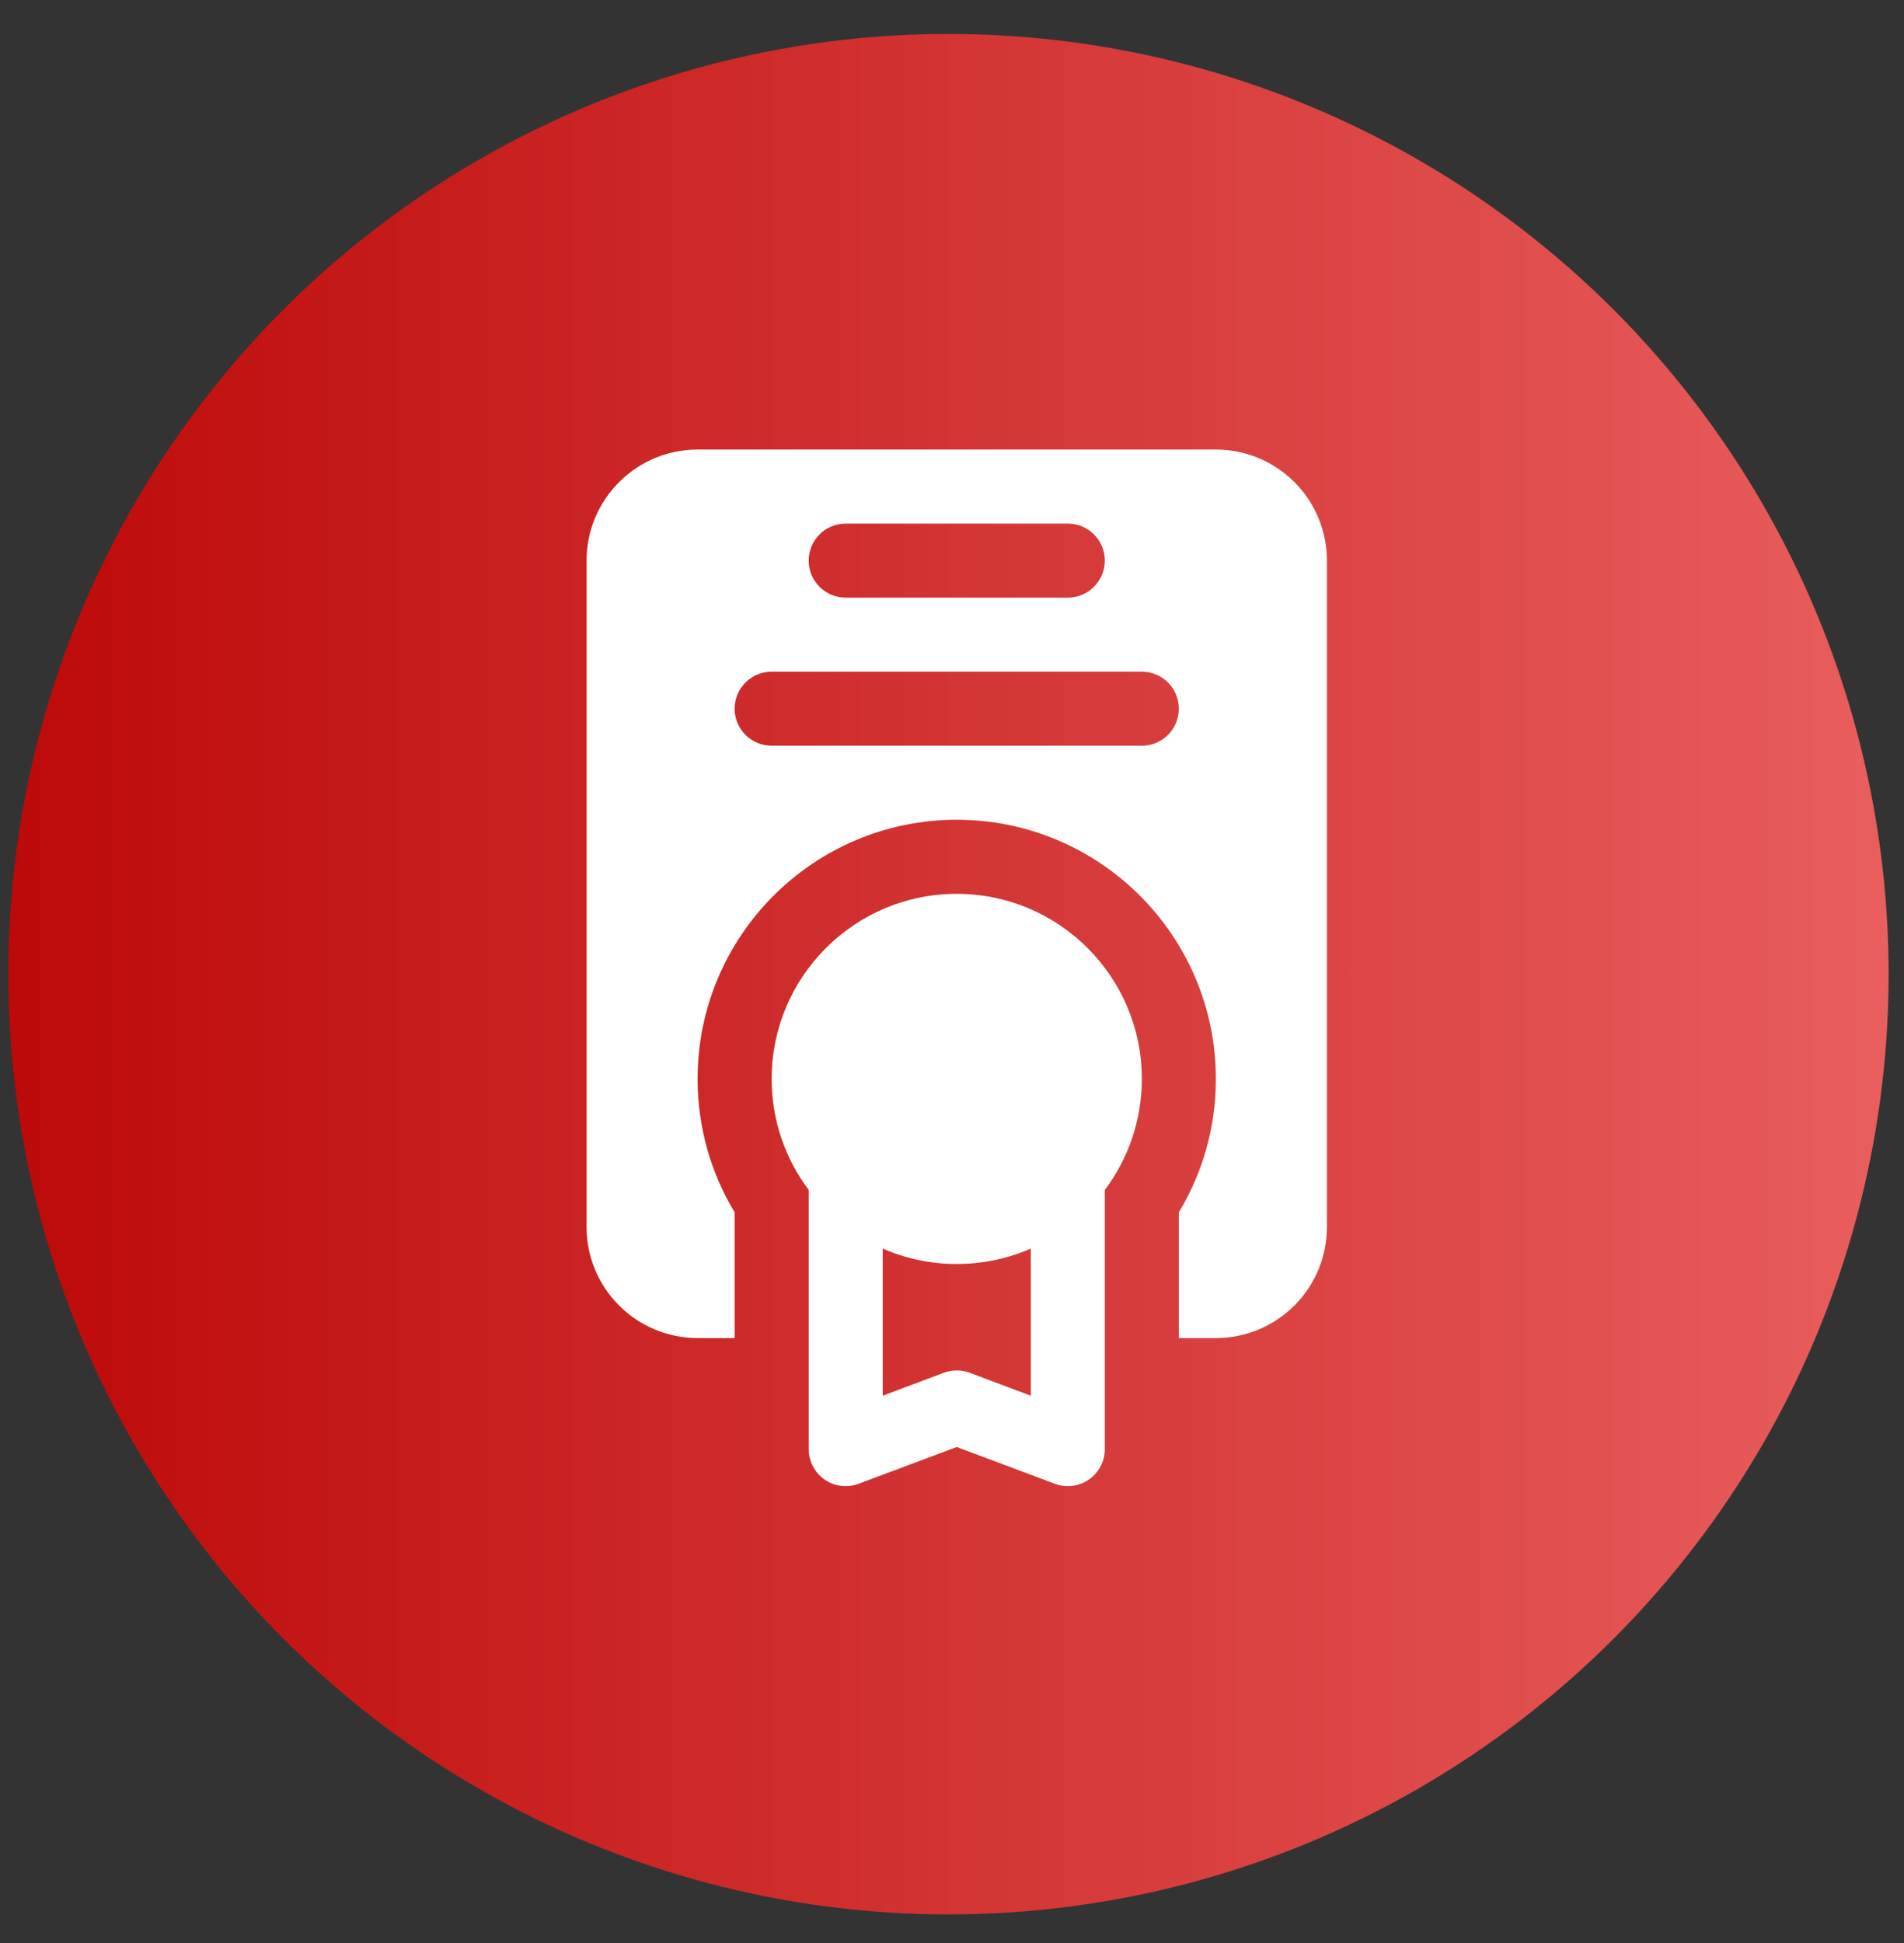
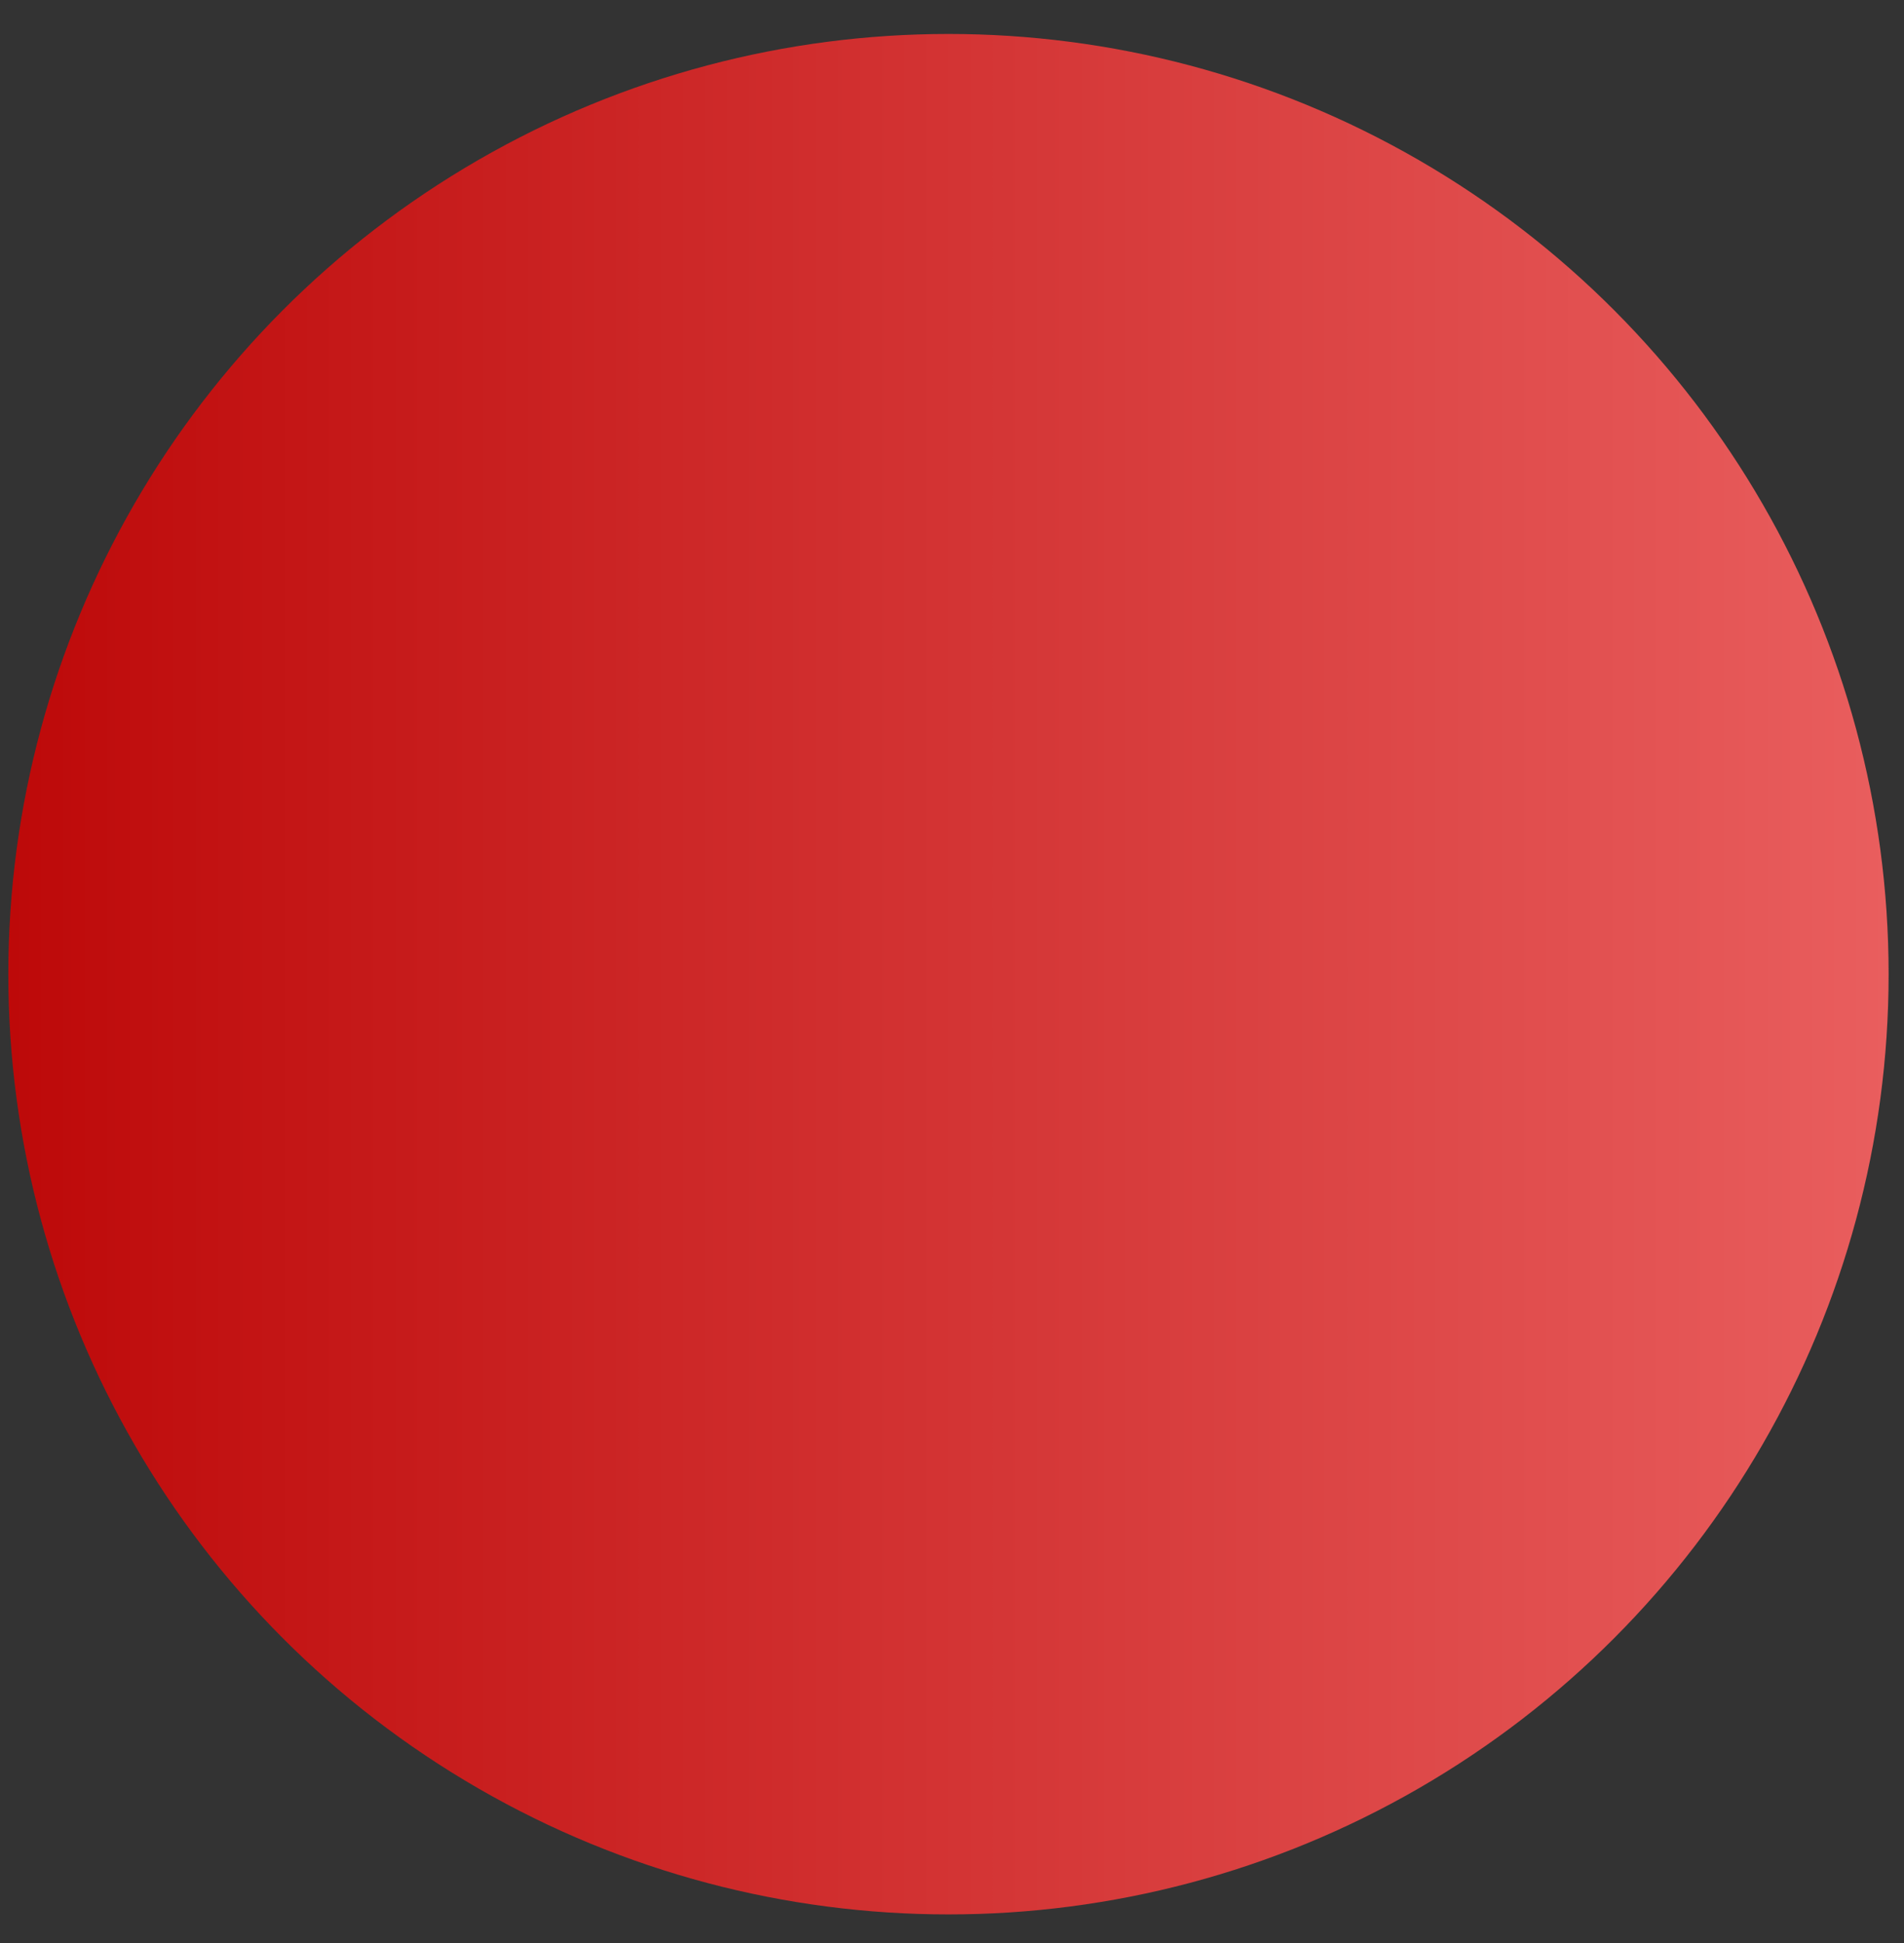
<svg xmlns="http://www.w3.org/2000/svg" width="49" height="50" viewBox="0 0 49 50" fill="none">
  <rect x="0" y="0" width="49" height="50" fill="#333333" stroke="none" />
  <circle cx="24.409" cy="25.069" r="24.195" fill="url(#paint0_linear_631_10255)" />
-   <path fill-rule="evenodd" clip-rule="evenodd" d="M20.812 30.621C20.213 29.825 19.859 28.836 19.859 27.764C19.859 25.135 21.993 23.001 24.622 23.001C27.252 23.001 29.386 25.135 29.386 27.764C29.386 28.836 29.031 29.825 28.433 30.621V37.291C28.433 37.603 28.28 37.896 28.023 38.074C27.766 38.252 27.438 38.292 27.146 38.182L24.622 37.236L22.099 38.182C21.806 38.292 21.478 38.252 21.221 38.074C20.965 37.896 20.812 37.603 20.812 37.291V30.621ZM22.717 32.13V35.916L24.288 35.326C24.503 35.245 24.741 35.245 24.957 35.326L26.528 35.916V32.13C25.944 32.385 25.3 32.527 24.622 32.527C23.945 32.527 23.301 32.385 22.717 32.13ZM18.906 34.433H17.953C17.195 34.433 16.468 34.132 15.933 33.595C15.396 33.06 15.095 32.332 15.095 31.575V14.426C15.095 13.668 15.396 12.941 15.933 12.406C16.468 11.869 17.195 11.568 17.953 11.568C21.253 11.568 27.992 11.568 31.291 11.568C32.049 11.568 32.776 11.869 33.312 12.406C33.848 12.941 34.149 13.668 34.149 14.426C34.149 18.412 34.149 27.589 34.149 31.575C34.149 32.332 33.848 33.06 33.312 33.595C32.776 34.132 32.049 34.433 31.291 34.433H30.338V31.197C30.943 30.194 31.291 29.02 31.291 27.764C31.291 24.083 28.302 21.095 24.622 21.095C20.942 21.095 17.953 24.083 17.953 27.764C17.953 29.02 18.301 30.194 18.906 31.197V34.433ZM19.859 19.19H29.386C29.912 19.19 30.338 18.763 30.338 18.237C30.338 17.711 29.912 17.285 29.386 17.285H19.859C19.333 17.285 18.906 17.711 18.906 18.237C18.906 18.763 19.333 19.19 19.859 19.19ZM21.764 15.379H27.48C28.006 15.379 28.433 14.952 28.433 14.426C28.433 13.9 28.006 13.474 27.48 13.474H21.764C21.238 13.474 20.812 13.9 20.812 14.426C20.812 14.952 21.238 15.379 21.764 15.379Z" fill="white" />
  <defs>
    <linearGradient id="paint0_linear_631_10255" x1="0.191" y1="0.873" x2="48.626" y2="0.873" gradientUnits="userSpaceOnUse">
      <stop stop-color="#BD0909" />
      <stop offset="1" stop-color="#E95E5E" />
    </linearGradient>
  </defs>
</svg>